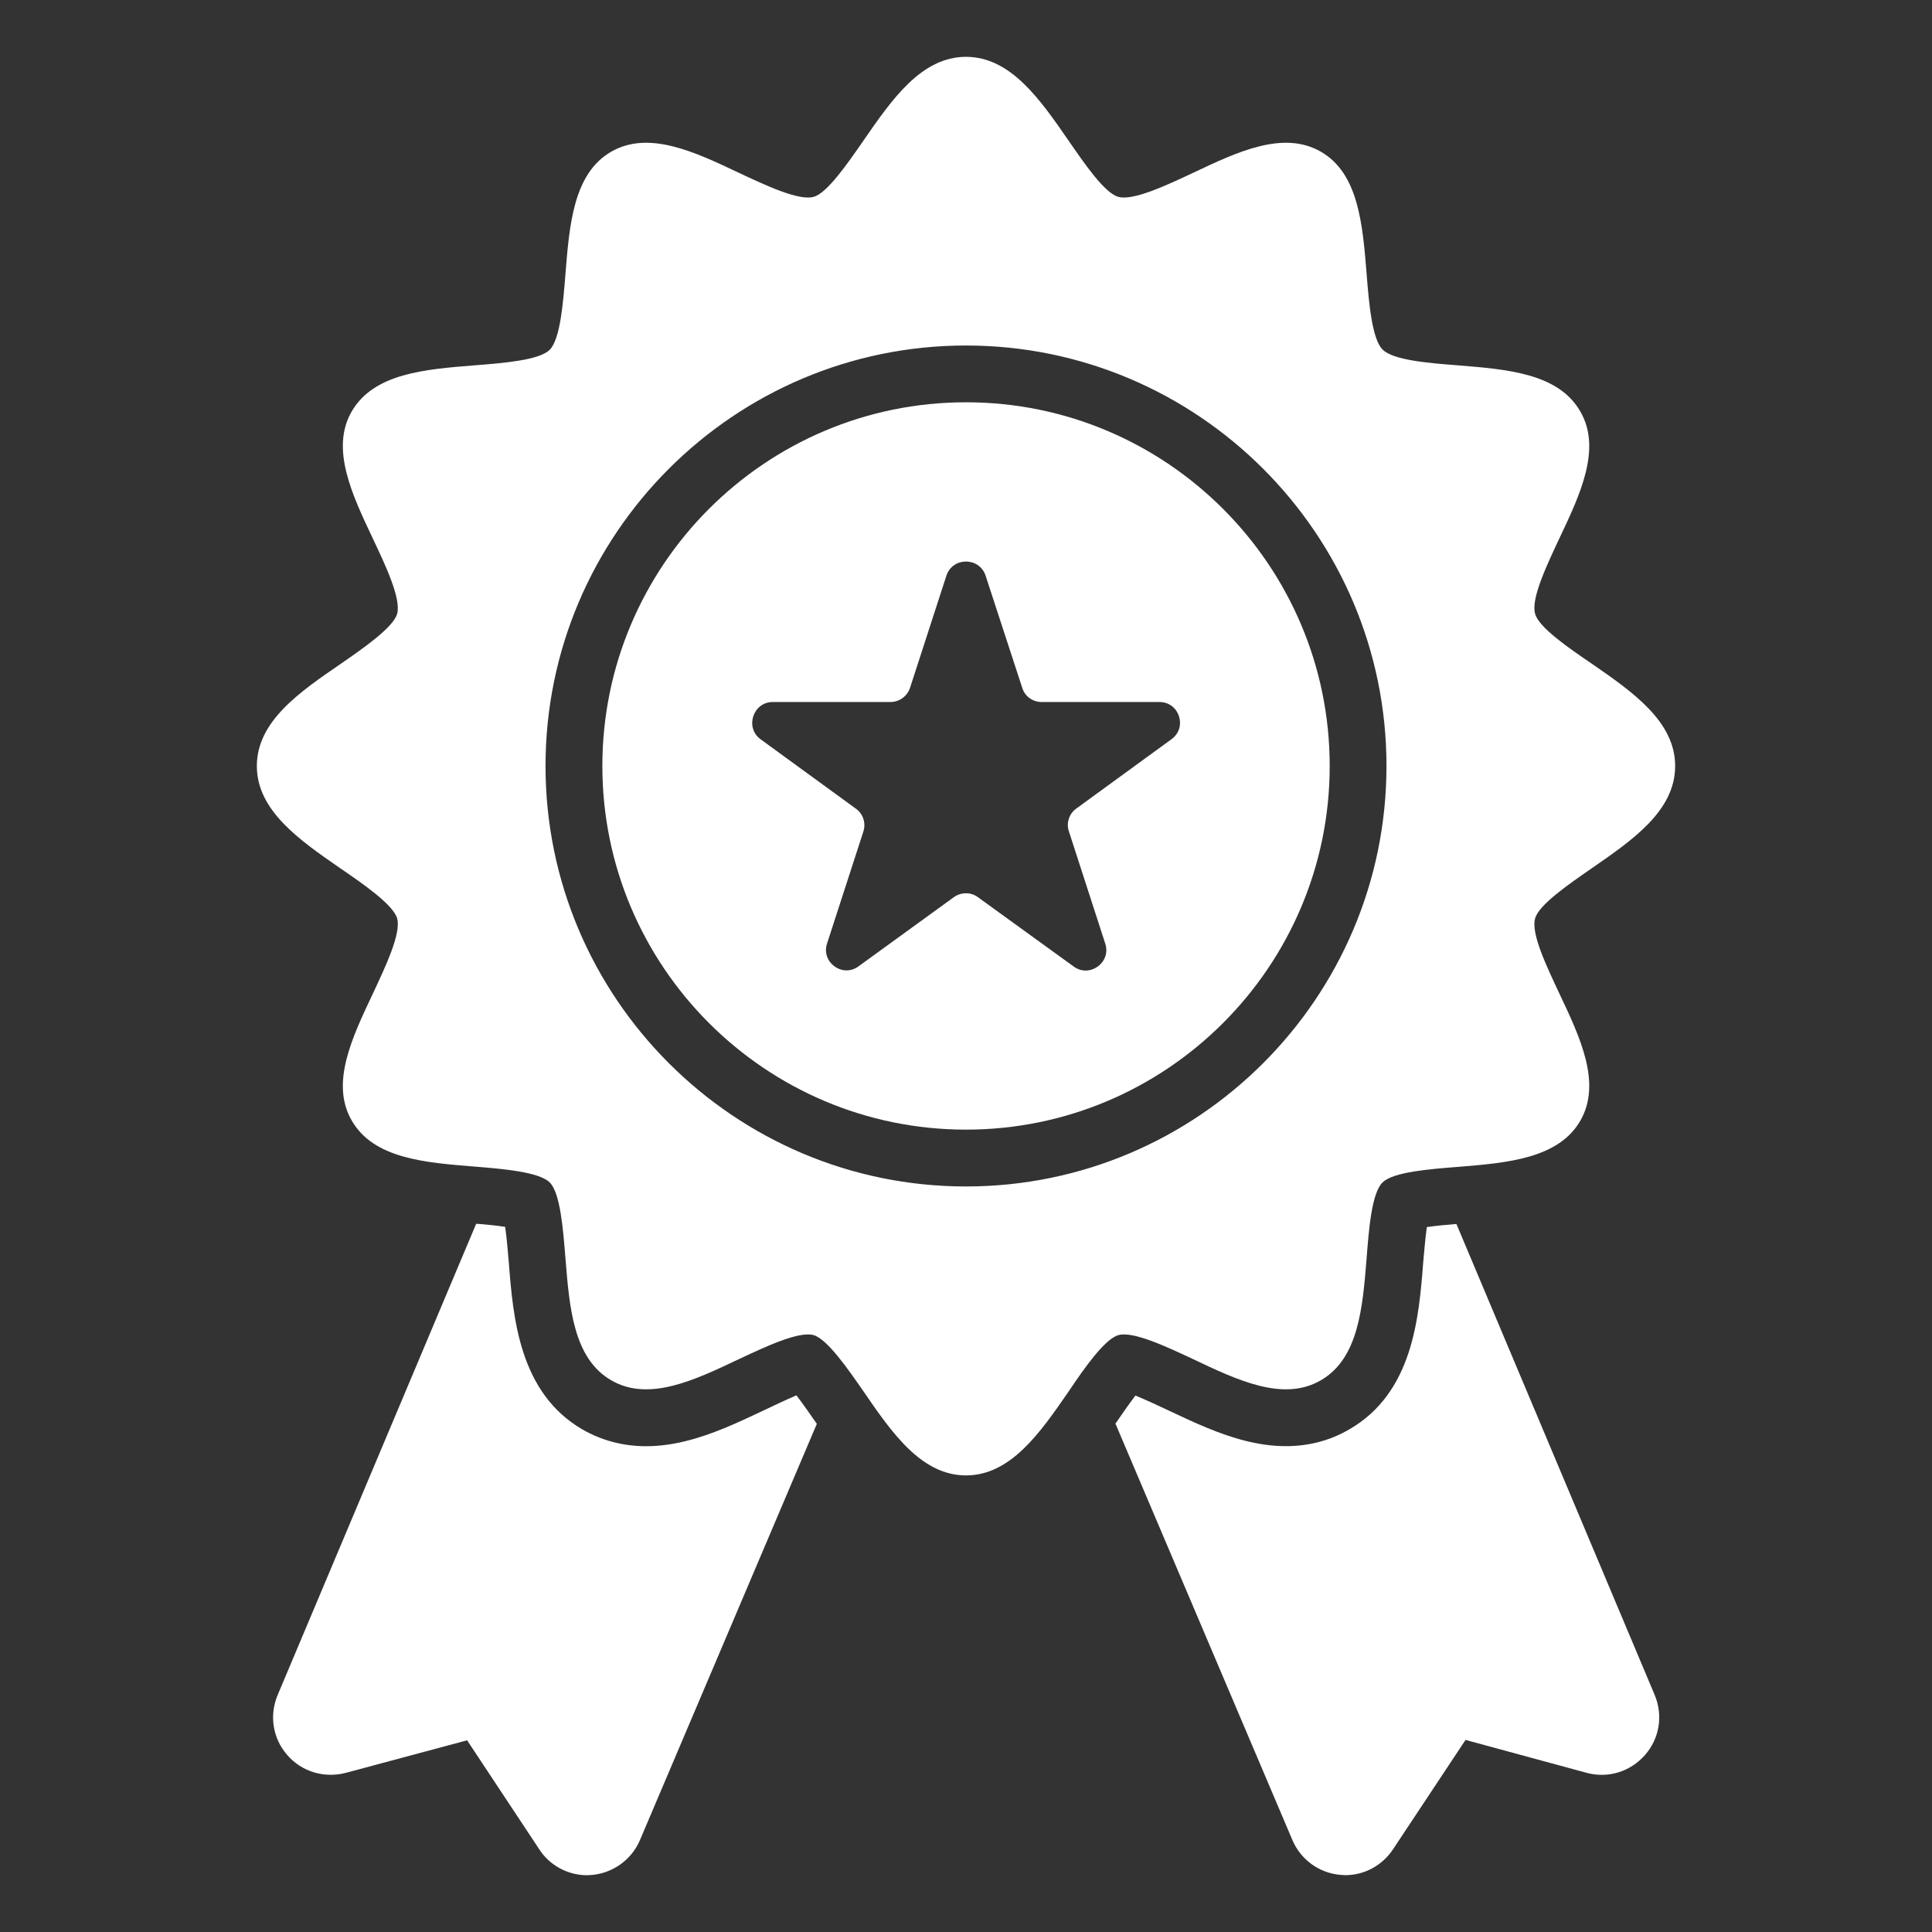
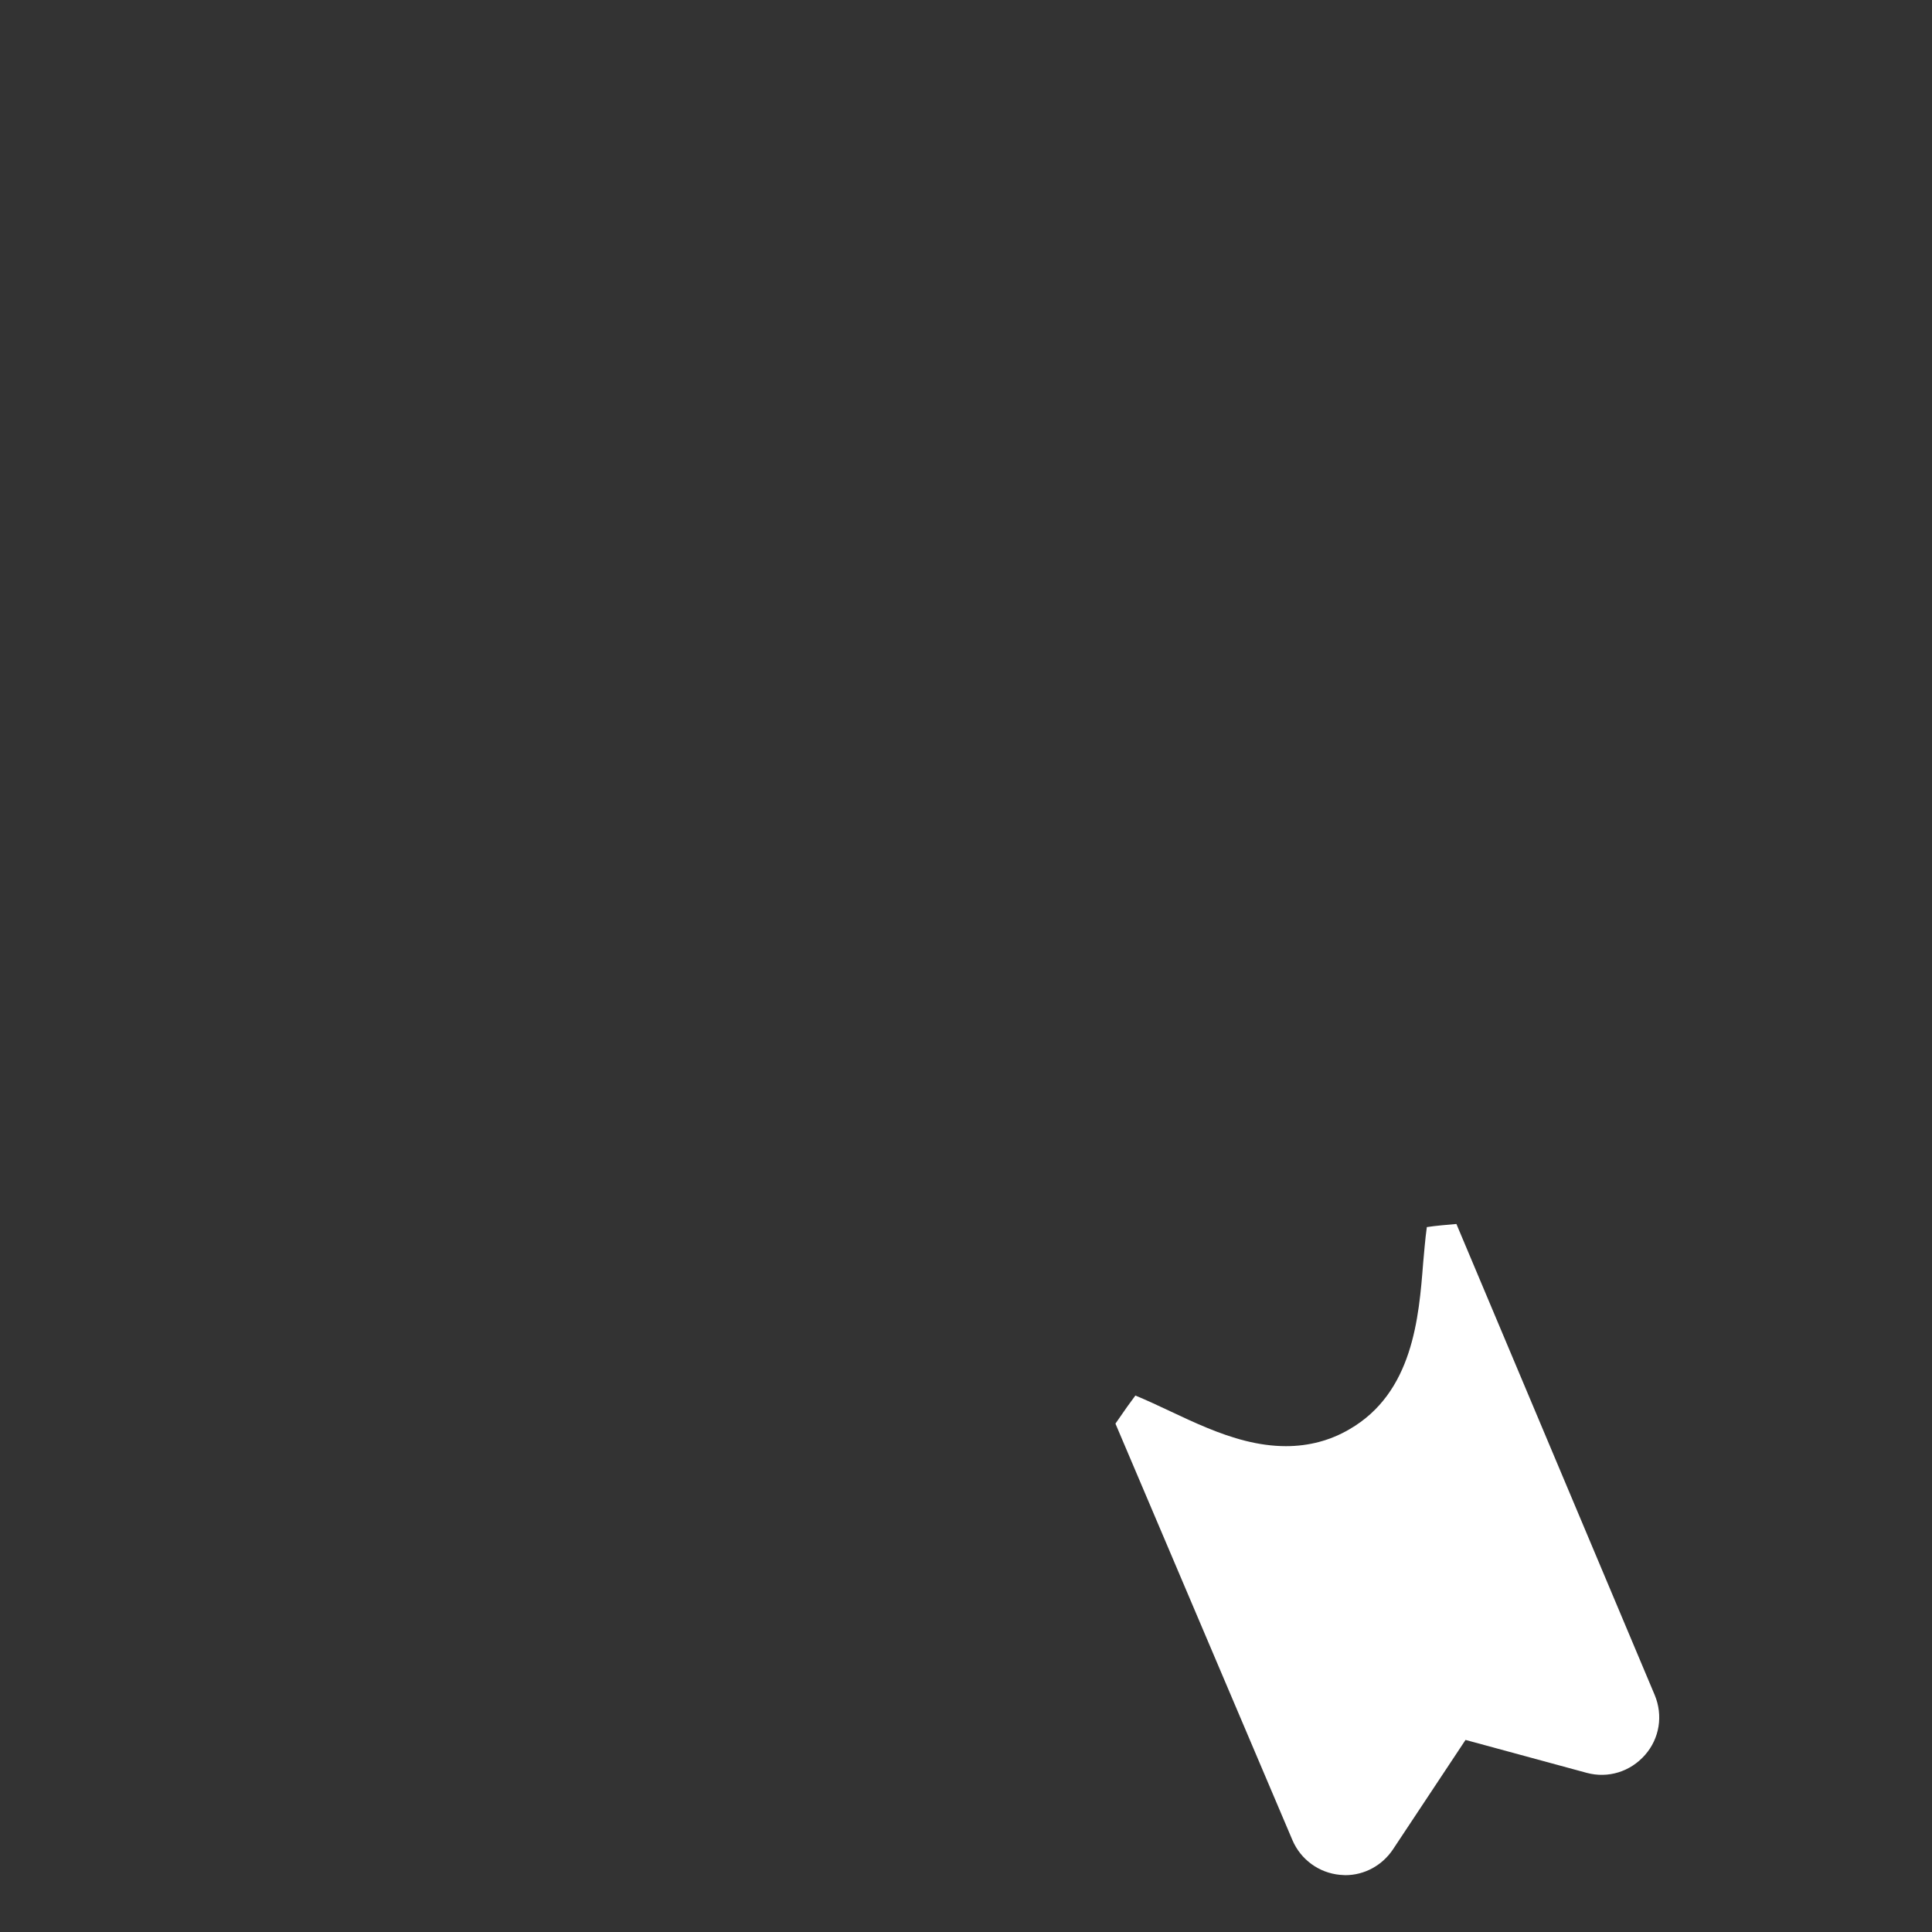
<svg xmlns="http://www.w3.org/2000/svg" width="36" height="36" viewBox="0 0 36 36" fill="none">
  <rect x="0" y="0" width="36" height="36" fill="#333333" stroke="none" />
-   <path d="M18 7.496C14.262 7.496 11.224 10.535 11.224 14.273C11.224 18.01 14.262 21.049 18 21.049C21.738 21.049 24.777 18.01 24.777 14.273C24.777 10.535 21.738 7.496 18 7.496ZM21.828 13.775L20.054 15.067C19.922 15.162 19.864 15.337 19.917 15.49L20.594 17.581C20.711 17.936 20.303 18.227 20.007 18.01L18.222 16.718C18.09 16.618 17.905 16.623 17.773 16.718L15.999 18.005C15.702 18.227 15.295 17.931 15.411 17.581L16.089 15.49C16.137 15.337 16.084 15.162 15.946 15.067L14.172 13.775C13.876 13.558 14.03 13.081 14.4 13.081H16.592C16.756 13.081 16.904 12.976 16.957 12.817L17.635 10.726C17.751 10.376 18.249 10.376 18.365 10.726L19.048 12.817C19.096 12.976 19.244 13.081 19.408 13.081H21.605C21.976 13.081 22.13 13.558 21.828 13.775Z" fill="white" />
-   <path d="M22.235 25.327C23.061 25.719 23.914 26.126 24.613 25.719C25.317 25.311 25.391 24.363 25.465 23.442C25.507 22.902 25.56 22.23 25.761 22.034C25.957 21.838 26.63 21.785 27.17 21.743C28.085 21.669 29.038 21.589 29.446 20.885C29.849 20.186 29.446 19.334 29.054 18.508C28.821 18.01 28.525 17.396 28.604 17.116C28.668 16.862 29.24 16.47 29.653 16.184C30.42 15.654 31.214 15.109 31.214 14.273C31.214 13.442 30.42 12.891 29.653 12.362C29.24 12.081 28.668 11.689 28.604 11.435C28.525 11.154 28.821 10.535 29.054 10.037C29.446 9.211 29.849 8.359 29.446 7.666C29.038 6.956 28.085 6.882 27.17 6.808C26.63 6.766 25.957 6.713 25.761 6.512C25.566 6.316 25.507 5.643 25.465 5.103C25.391 4.188 25.317 3.234 24.613 2.827C23.914 2.425 23.061 2.827 22.235 3.219C21.738 3.452 21.119 3.743 20.843 3.669C20.584 3.605 20.197 3.033 19.911 2.62C19.382 1.853 18.831 1.059 18 1.059C17.169 1.059 16.619 1.853 16.089 2.62C15.803 3.033 15.411 3.605 15.157 3.669C14.877 3.743 14.263 3.452 13.765 3.219C12.939 2.827 12.087 2.425 11.388 2.827C10.684 3.234 10.61 4.188 10.536 5.109C10.493 5.649 10.44 6.316 10.244 6.517C10.049 6.713 9.376 6.766 8.836 6.808C7.915 6.882 6.967 6.956 6.554 7.666C6.152 8.359 6.56 9.217 6.951 10.043C7.184 10.535 7.476 11.154 7.401 11.435C7.333 11.689 6.766 12.081 6.353 12.367C5.58 12.896 4.786 13.442 4.786 14.273C4.786 15.104 5.58 15.654 6.348 16.184C6.766 16.47 7.333 16.862 7.401 17.116C7.476 17.396 7.184 18.01 6.951 18.508C6.56 19.334 6.152 20.186 6.554 20.88C6.962 21.589 7.915 21.663 8.836 21.737C9.376 21.78 10.049 21.838 10.244 22.034C10.44 22.23 10.493 22.902 10.536 23.442C10.61 24.363 10.684 25.311 11.388 25.719C12.087 26.126 12.939 25.719 13.765 25.327C14.263 25.094 14.877 24.803 15.157 24.877C15.411 24.946 15.803 25.512 16.089 25.925C16.619 26.698 17.169 27.492 18 27.492C18.831 27.492 19.382 26.698 19.911 25.93C20.192 25.512 20.584 24.946 20.843 24.877C21.119 24.803 21.738 25.094 22.235 25.327ZM18 22.108C13.68 22.108 10.165 18.593 10.165 14.273C10.165 9.953 13.68 6.438 18 6.438C22.32 6.438 25.835 9.953 25.835 14.273C25.835 18.593 22.32 22.108 18 22.108Z" fill="white" />
  <path d="M27.138 22.807C26.974 22.822 26.762 22.838 26.587 22.865C26.556 23.082 26.535 23.362 26.519 23.527C26.439 24.554 26.328 25.951 25.142 26.634C24.788 26.841 24.39 26.947 23.962 26.947C22.935 26.947 22.005 26.352 21.156 26.004C21.071 26.116 20.954 26.28 20.791 26.518C20.791 26.523 20.785 26.523 20.785 26.528L24.083 34.289C24.237 34.65 24.576 34.898 24.968 34.935C24.999 34.935 25.036 34.941 25.068 34.941C25.423 34.941 25.756 34.761 25.957 34.459L27.308 32.421L29.568 33.035C29.965 33.141 30.378 33.014 30.653 32.701C30.923 32.394 30.992 31.965 30.833 31.584L27.138 22.807Z" fill="white" />
-   <path d="M14.84 26C13.974 26.372 13.046 26.948 12.039 26.948C11.61 26.948 11.213 26.842 10.853 26.636C9.678 25.953 9.562 24.561 9.482 23.539C9.466 23.364 9.445 23.078 9.413 22.861C9.239 22.834 9.027 22.813 8.873 22.803L5.173 31.586C5.014 31.967 5.083 32.396 5.353 32.703C5.623 33.015 6.041 33.137 6.438 33.036L8.704 32.428L10.049 34.46C10.244 34.762 10.583 34.942 10.938 34.942C10.97 34.942 11.002 34.937 11.033 34.937C11.425 34.9 11.769 34.651 11.923 34.291L15.221 26.53C15.216 26.53 15.216 26.525 15.216 26.525C15.126 26.398 14.972 26.17 14.84 26Z" fill="white" />
</svg>